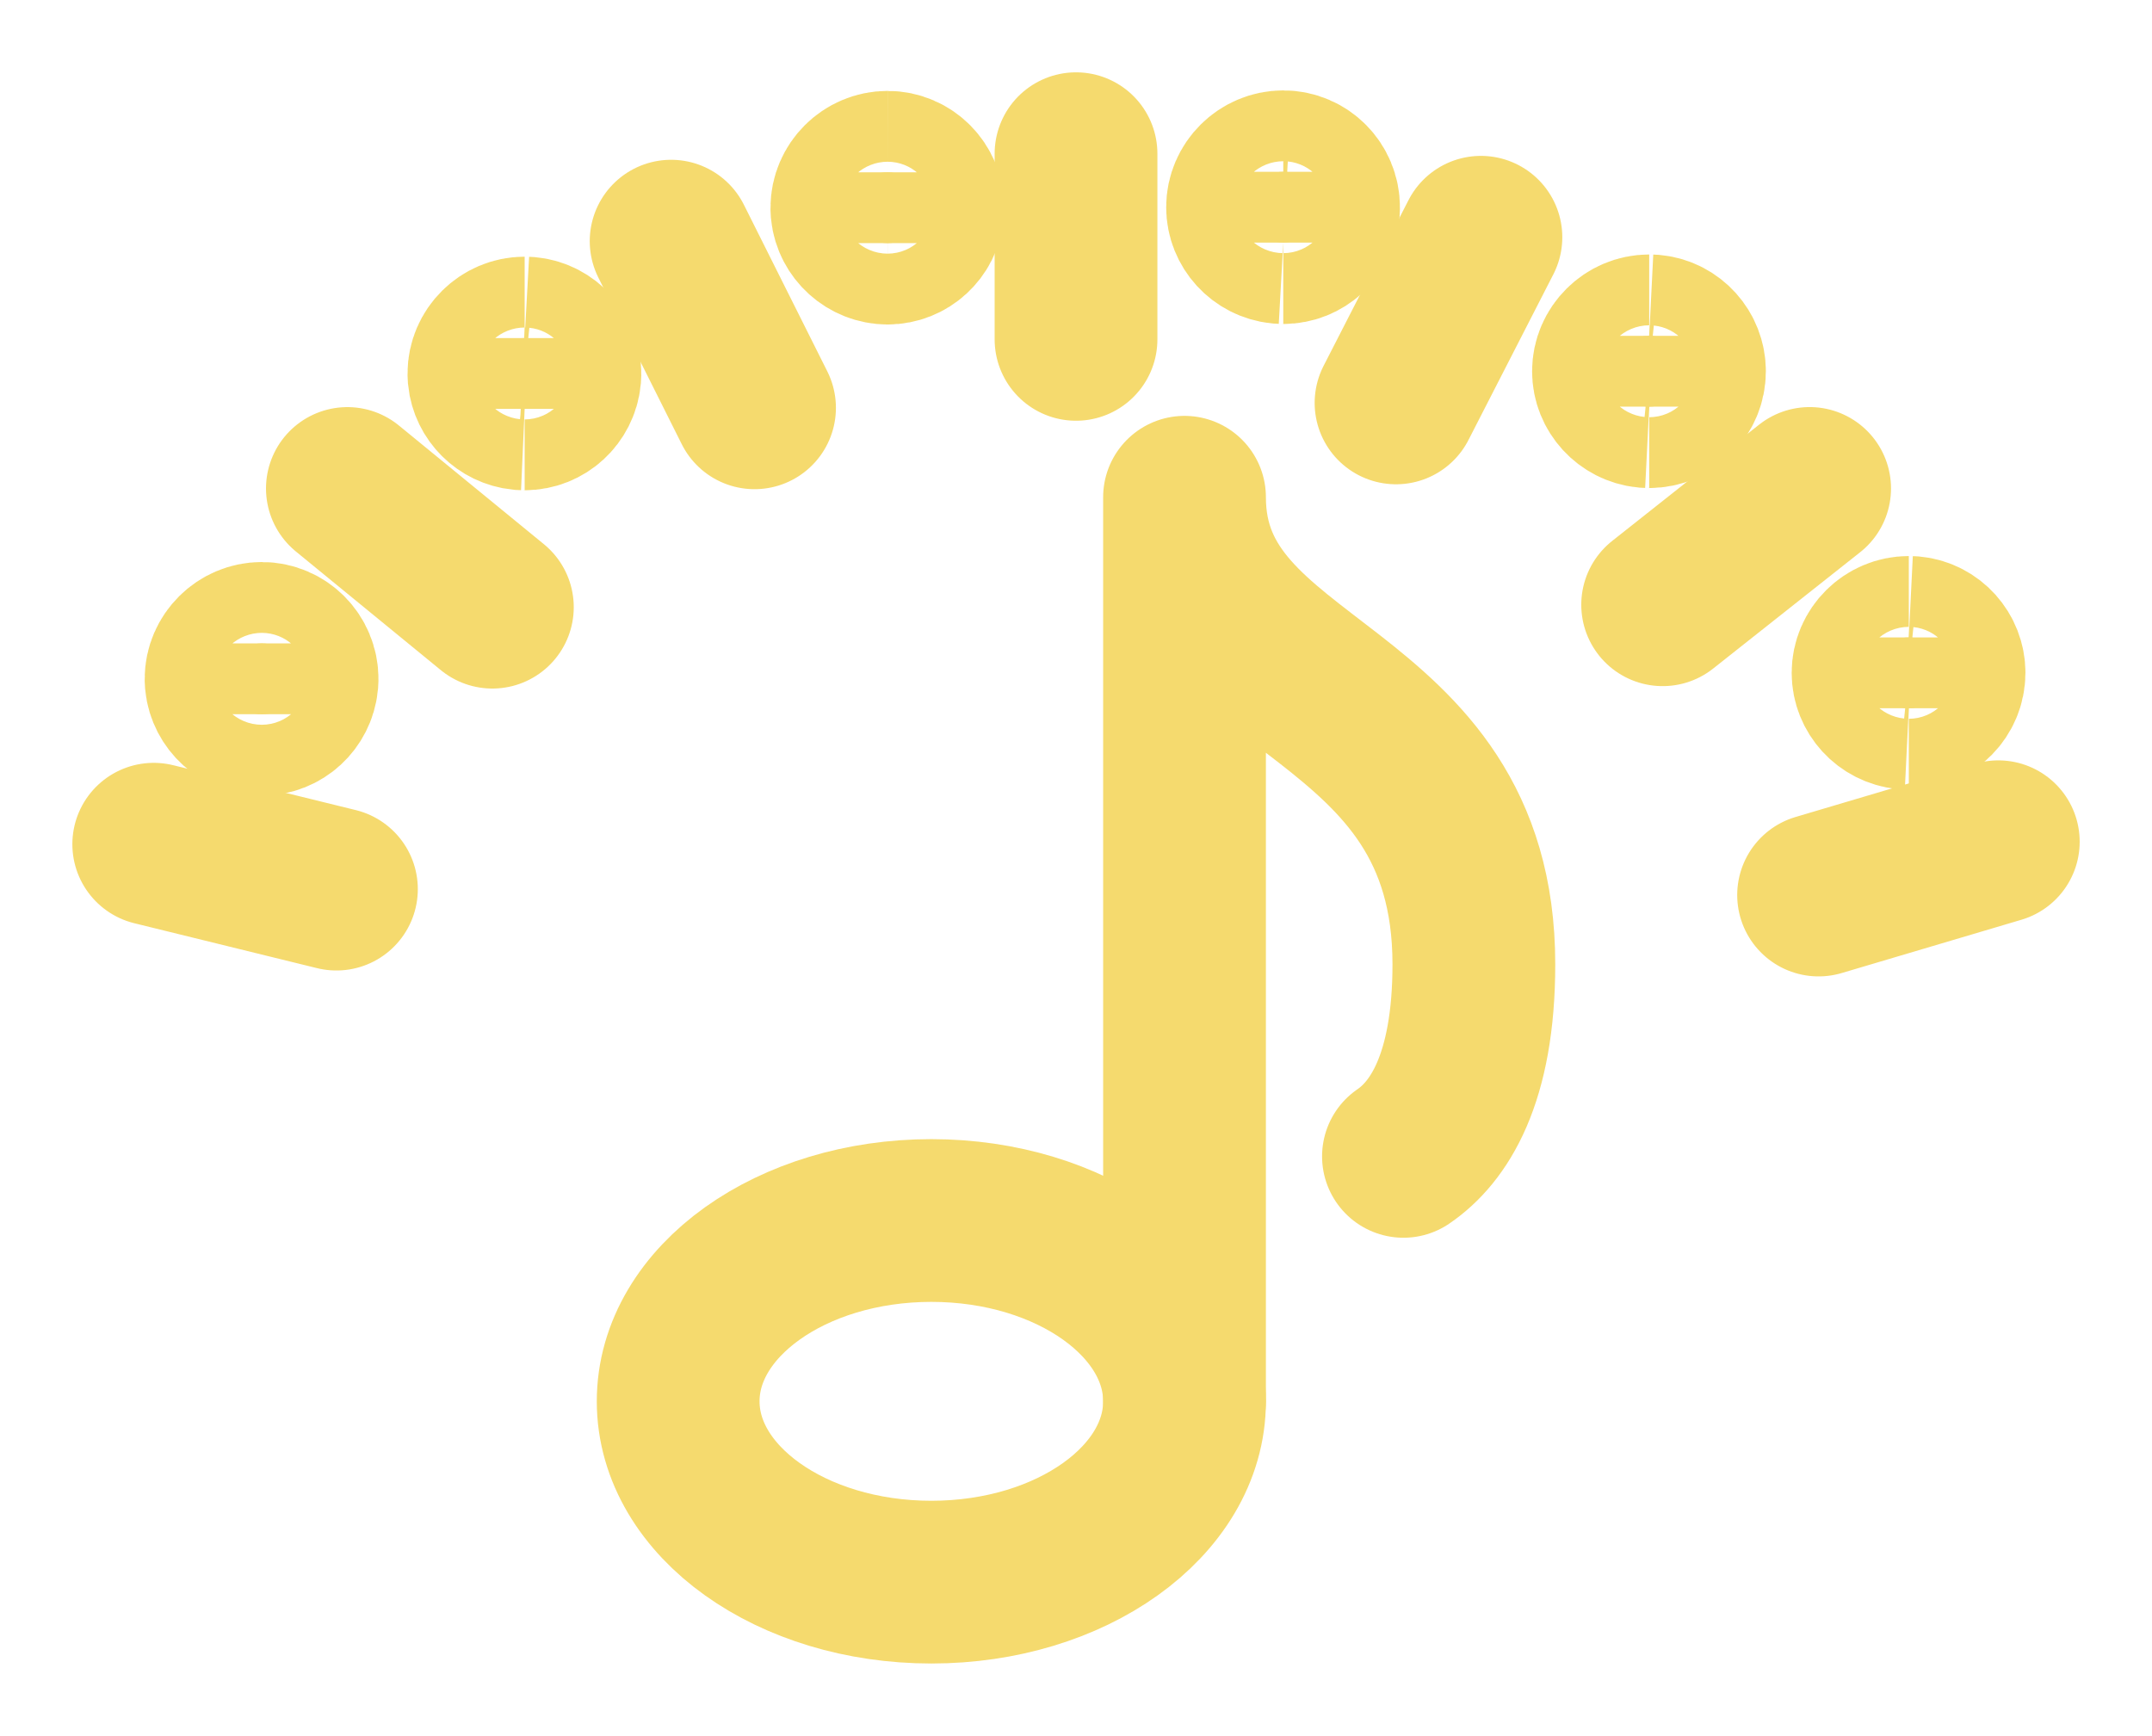
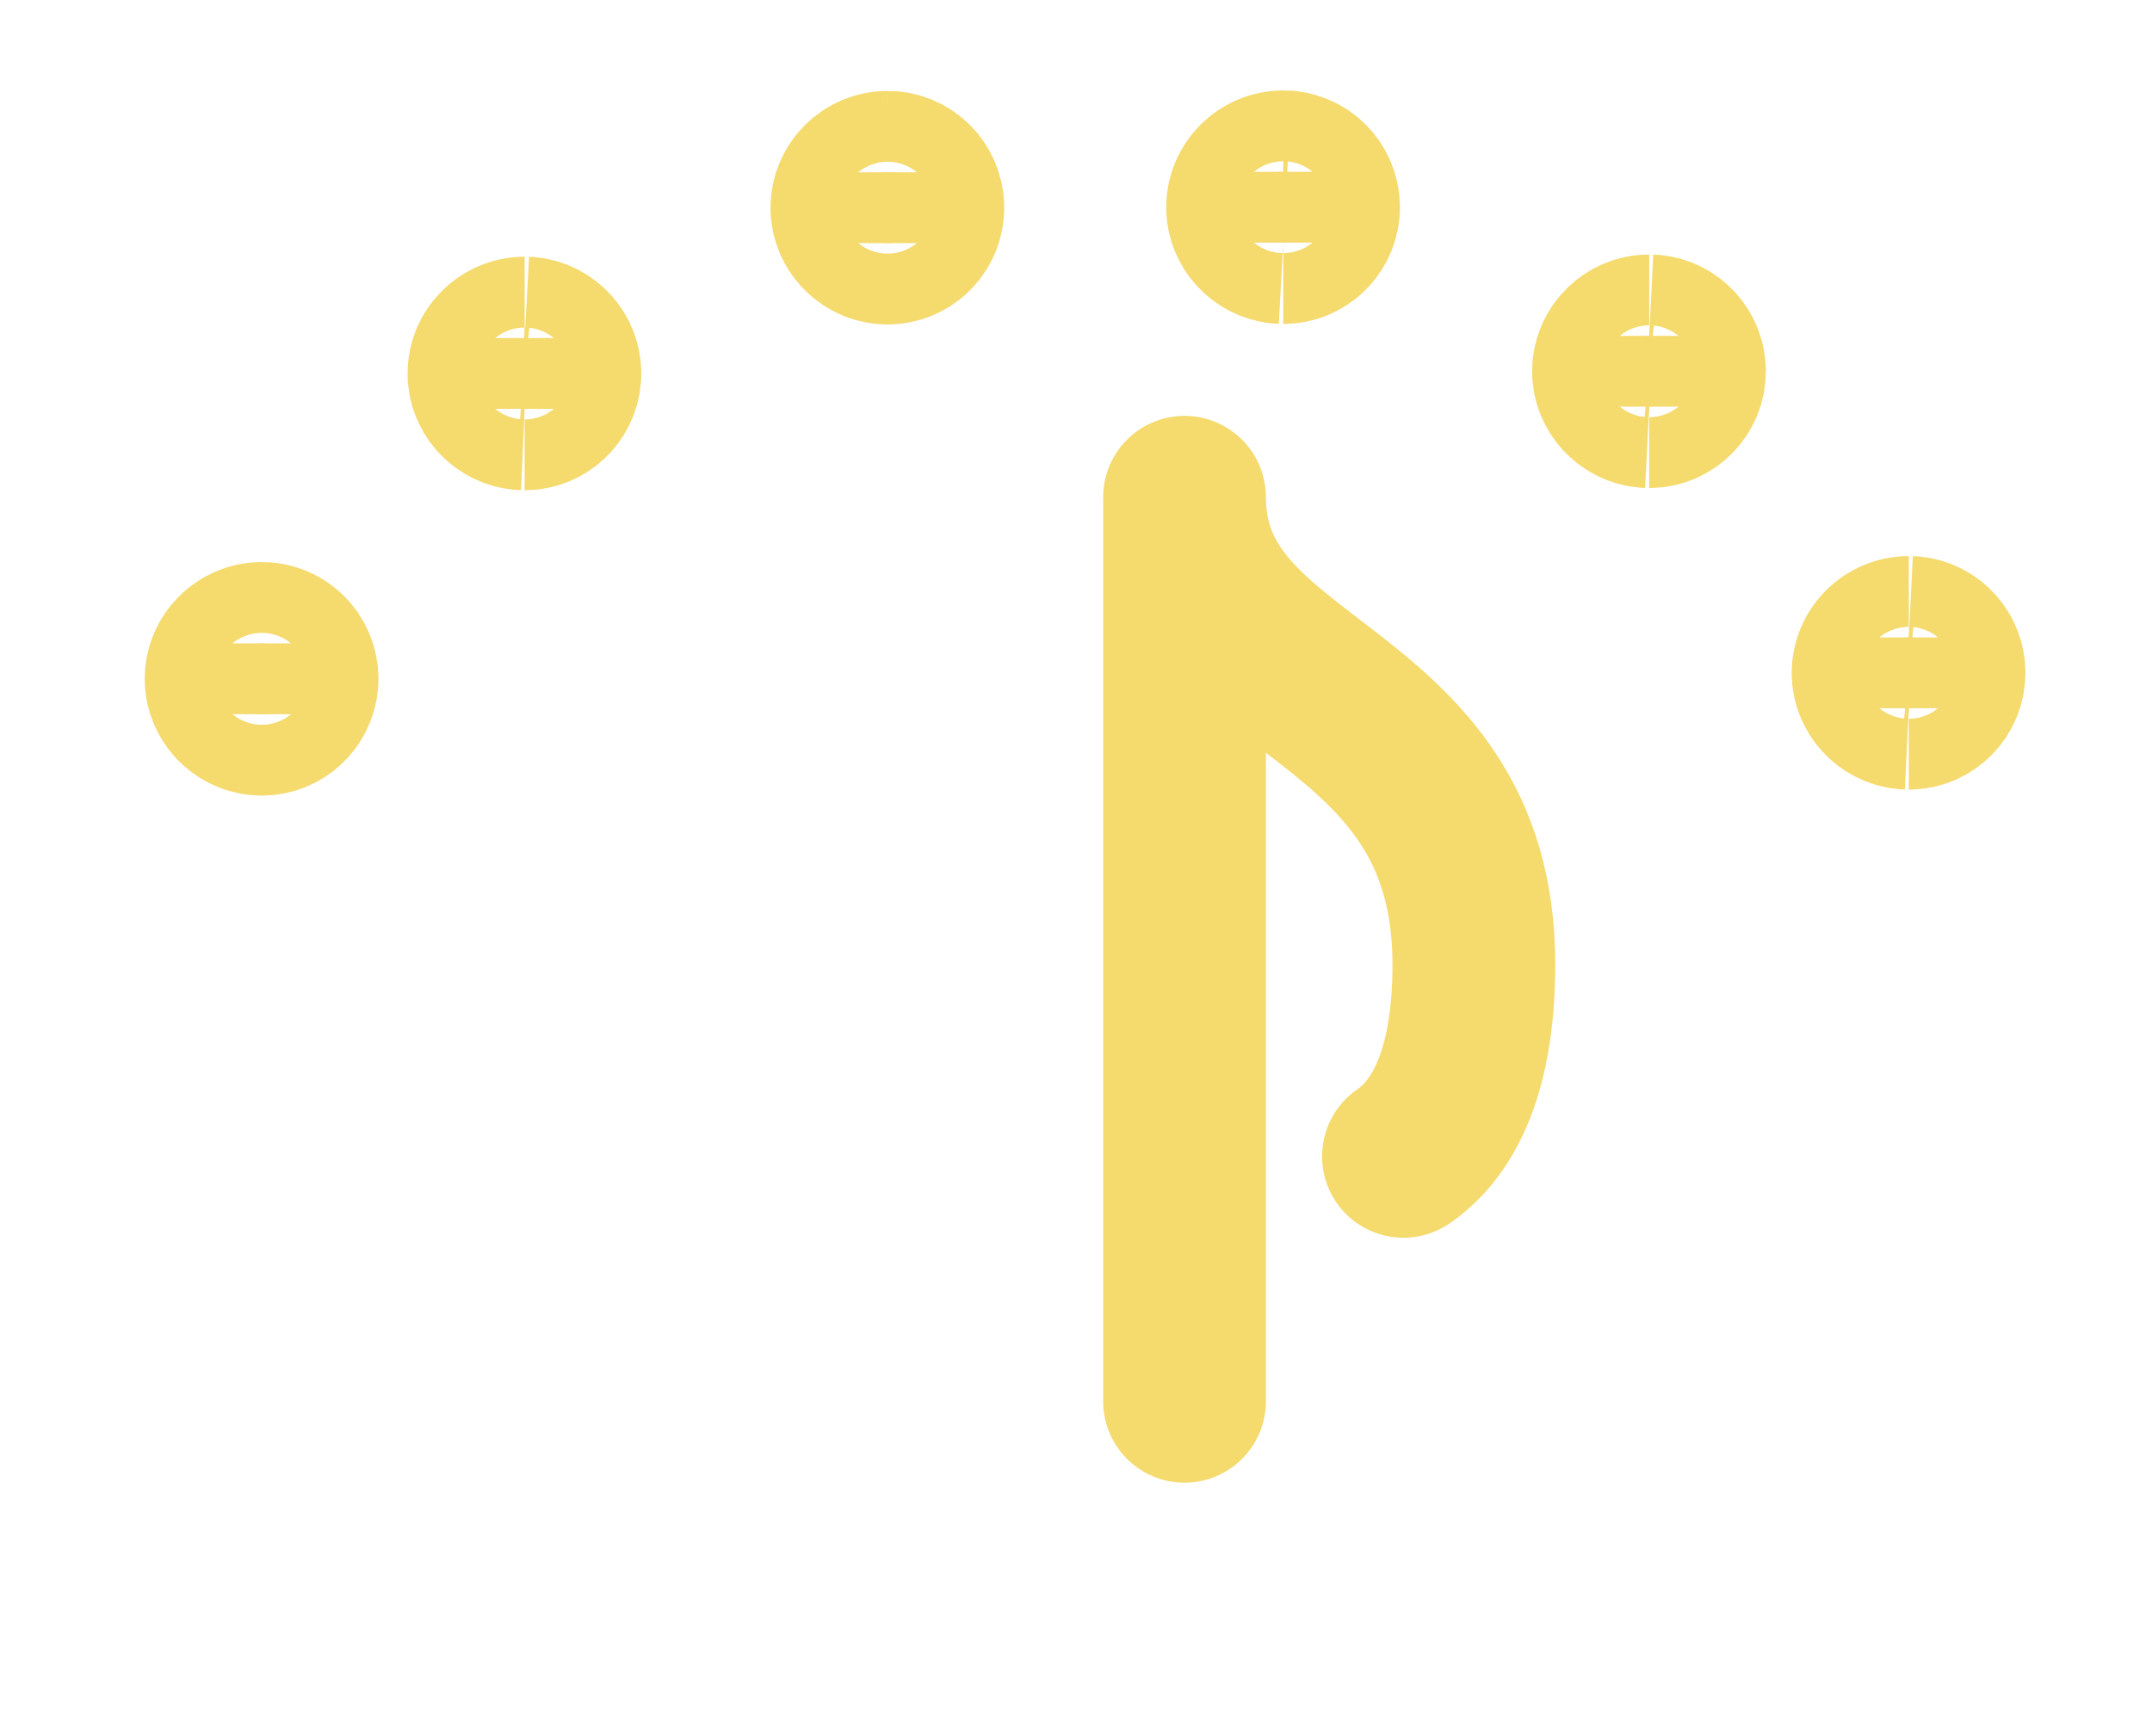
<svg xmlns="http://www.w3.org/2000/svg" width="119" height="96" viewBox="0 0 119 96" fill="none">
  <g filter="url(#filter0_d_165_19)">
-     <path d="M100.563 45.5L110.501 42.552L100.563 45.5ZM91.94 29.446L100.068 23.013L91.94 29.446ZM77.197 18.283L81.891 9.121L77.197 18.283ZM59.501 14.769V4.5V14.769ZM41.724 18.554L37.111 9.337L41.724 18.554ZM27.227 29.58L19.209 23.015L27.227 29.58ZM8.501 42.689L18.604 45.173L8.501 42.689Z" fill="#F5DA6E" />
-     <path d="M100.563 45.5L110.501 42.552M91.94 29.446L100.068 23.013M77.197 18.283L81.891 9.121M59.501 14.769V4.5M41.724 18.554L37.111 9.337M27.227 29.58L19.209 23.015M8.501 42.689L18.604 45.173" stroke="#F5DA6E" stroke-width="9" stroke-linecap="round" stroke-linejoin="round" />
    <path d="M14.477 35.5C15.495 35.5 16.318 34.722 16.417 33.74L16.427 33.542C16.427 32.469 15.56 31.583 14.477 31.583M14.477 35.5V31.583M14.477 35.5C13.459 35.5 12.614 34.72 12.512 33.74L12.501 33.542C12.501 32.471 13.396 31.583 14.477 31.583M14.477 35.5V31.583M105.552 35.168C106.638 35.168 107.501 34.28 107.501 33.21C107.501 32.206 106.74 31.363 105.752 31.262L105.552 31.252M105.552 35.168V31.252M105.552 35.168L105.351 35.158C104.358 35.057 103.575 34.219 103.575 33.21C103.575 32.134 104.471 31.252 105.552 31.252M105.552 35.168V31.252M29.012 18.613C30.027 18.613 30.852 17.833 30.951 16.854L30.961 16.655C30.961 15.652 30.2 14.808 29.212 14.707L29.012 14.696M29.012 18.613V14.696M29.012 18.613L28.811 18.604C27.886 18.509 27.141 17.77 27.046 16.854L27.036 16.655C27.036 15.582 27.928 14.696 29.012 14.696M29.012 18.613V14.696M91.197 18.49C92.281 18.49 93.147 17.605 93.147 16.532C93.147 15.526 92.385 14.685 91.398 14.584L91.197 14.574M91.197 18.49V14.574M91.197 18.49L90.996 18.48C90.005 18.379 89.221 17.536 89.221 16.532C89.221 15.462 90.114 14.574 91.197 14.574M91.197 18.49V14.574M49.081 9.445C50.097 9.445 50.923 8.667 51.022 7.686L51.031 7.487C51.031 6.414 50.165 5.528 49.081 5.528M49.081 9.445V5.528M49.081 9.445C48.066 9.445 47.218 8.665 47.116 7.686L47.106 7.487C47.106 6.417 47.995 5.529 49.081 5.528M49.081 9.445V5.528M70.962 9.417C71.98 9.417 72.803 8.637 72.903 7.657L72.912 7.458C72.912 6.388 72.045 5.5 70.962 5.5M70.962 9.417V5.5M70.962 9.417L70.761 9.406C69.768 9.305 68.987 8.464 68.987 7.458C68.987 6.385 69.882 5.5 70.962 5.5M70.962 9.417V5.5" fill="#F5DA6E" stroke="#F5DA6E" stroke-width="9" />
-     <path d="M51.501 83.5C59.233 83.5 65.501 79.023 65.501 73.5C65.501 67.977 59.233 63.5 51.501 63.5C43.769 63.5 37.501 67.977 37.501 73.5C37.501 79.023 43.769 83.5 51.501 83.5Z" stroke="#F5DA6E" stroke-width="9" stroke-linecap="round" stroke-linejoin="round" />
    <path d="M65.501 73.5V23.5C65.501 34.496 81.501 33.623 81.501 49.329C81.501 55.7 79.554 58.623 77.607 59.953" stroke="#F5DA6E" stroke-width="9" stroke-linecap="round" stroke-linejoin="round" />
  </g>
  <defs>
    <filter id="filter0_d_165_19" x="0" y="0" width="119.002" height="96" filterUnits="userSpaceOnUse" color-interpolation-filters="sRGB">
      <feFlood flood-opacity="0" result="BackgroundImageFix" />
      <feColorMatrix in="SourceAlpha" type="matrix" values="0 0 0 0 0 0 0 0 0 0 0 0 0 0 0 0 0 0 127 0" result="hardAlpha" />
      <feOffset dy="4" />
      <feGaussianBlur stdDeviation="2" />
      <feComposite in2="hardAlpha" operator="out" />
      <feColorMatrix type="matrix" values="0 0 0 0 0 0 0 0 0 0 0 0 0 0 0 0 0 0 0.25 0" />
      <feBlend mode="normal" in2="BackgroundImageFix" result="effect1_dropShadow_165_19" />
      <feBlend mode="normal" in="SourceGraphic" in2="effect1_dropShadow_165_19" result="shape" />
    </filter>
  </defs>
</svg>